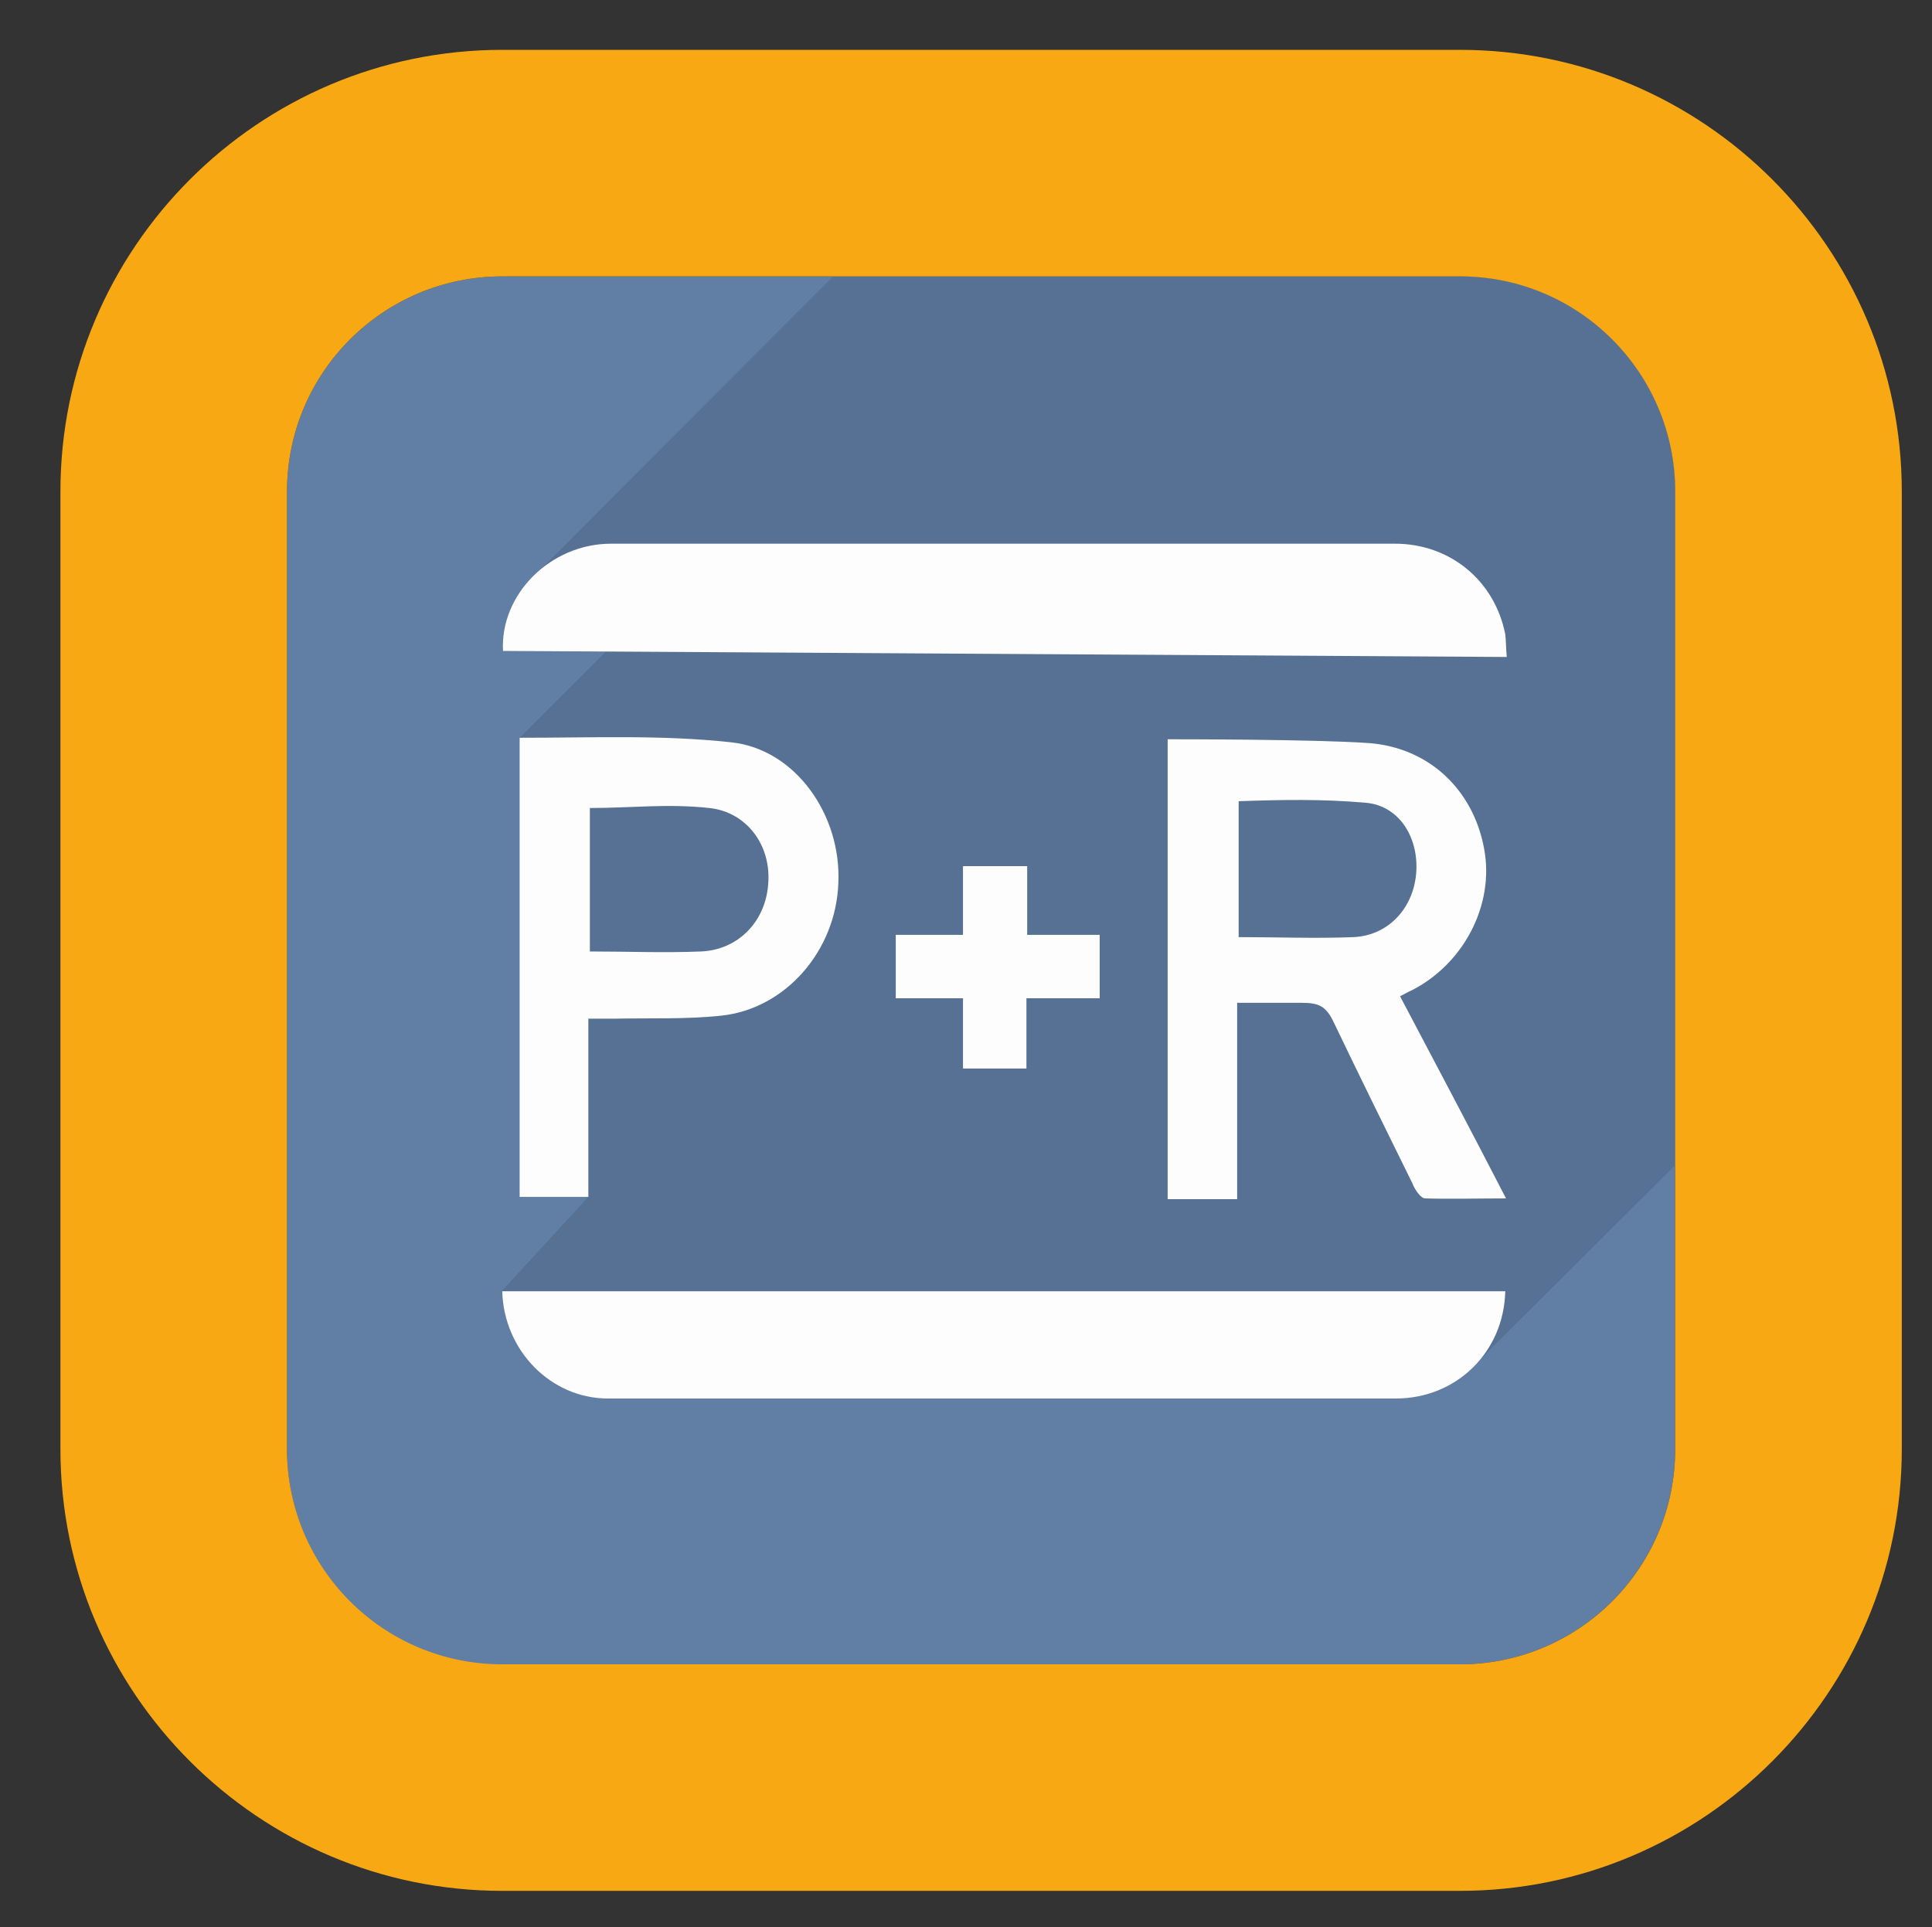
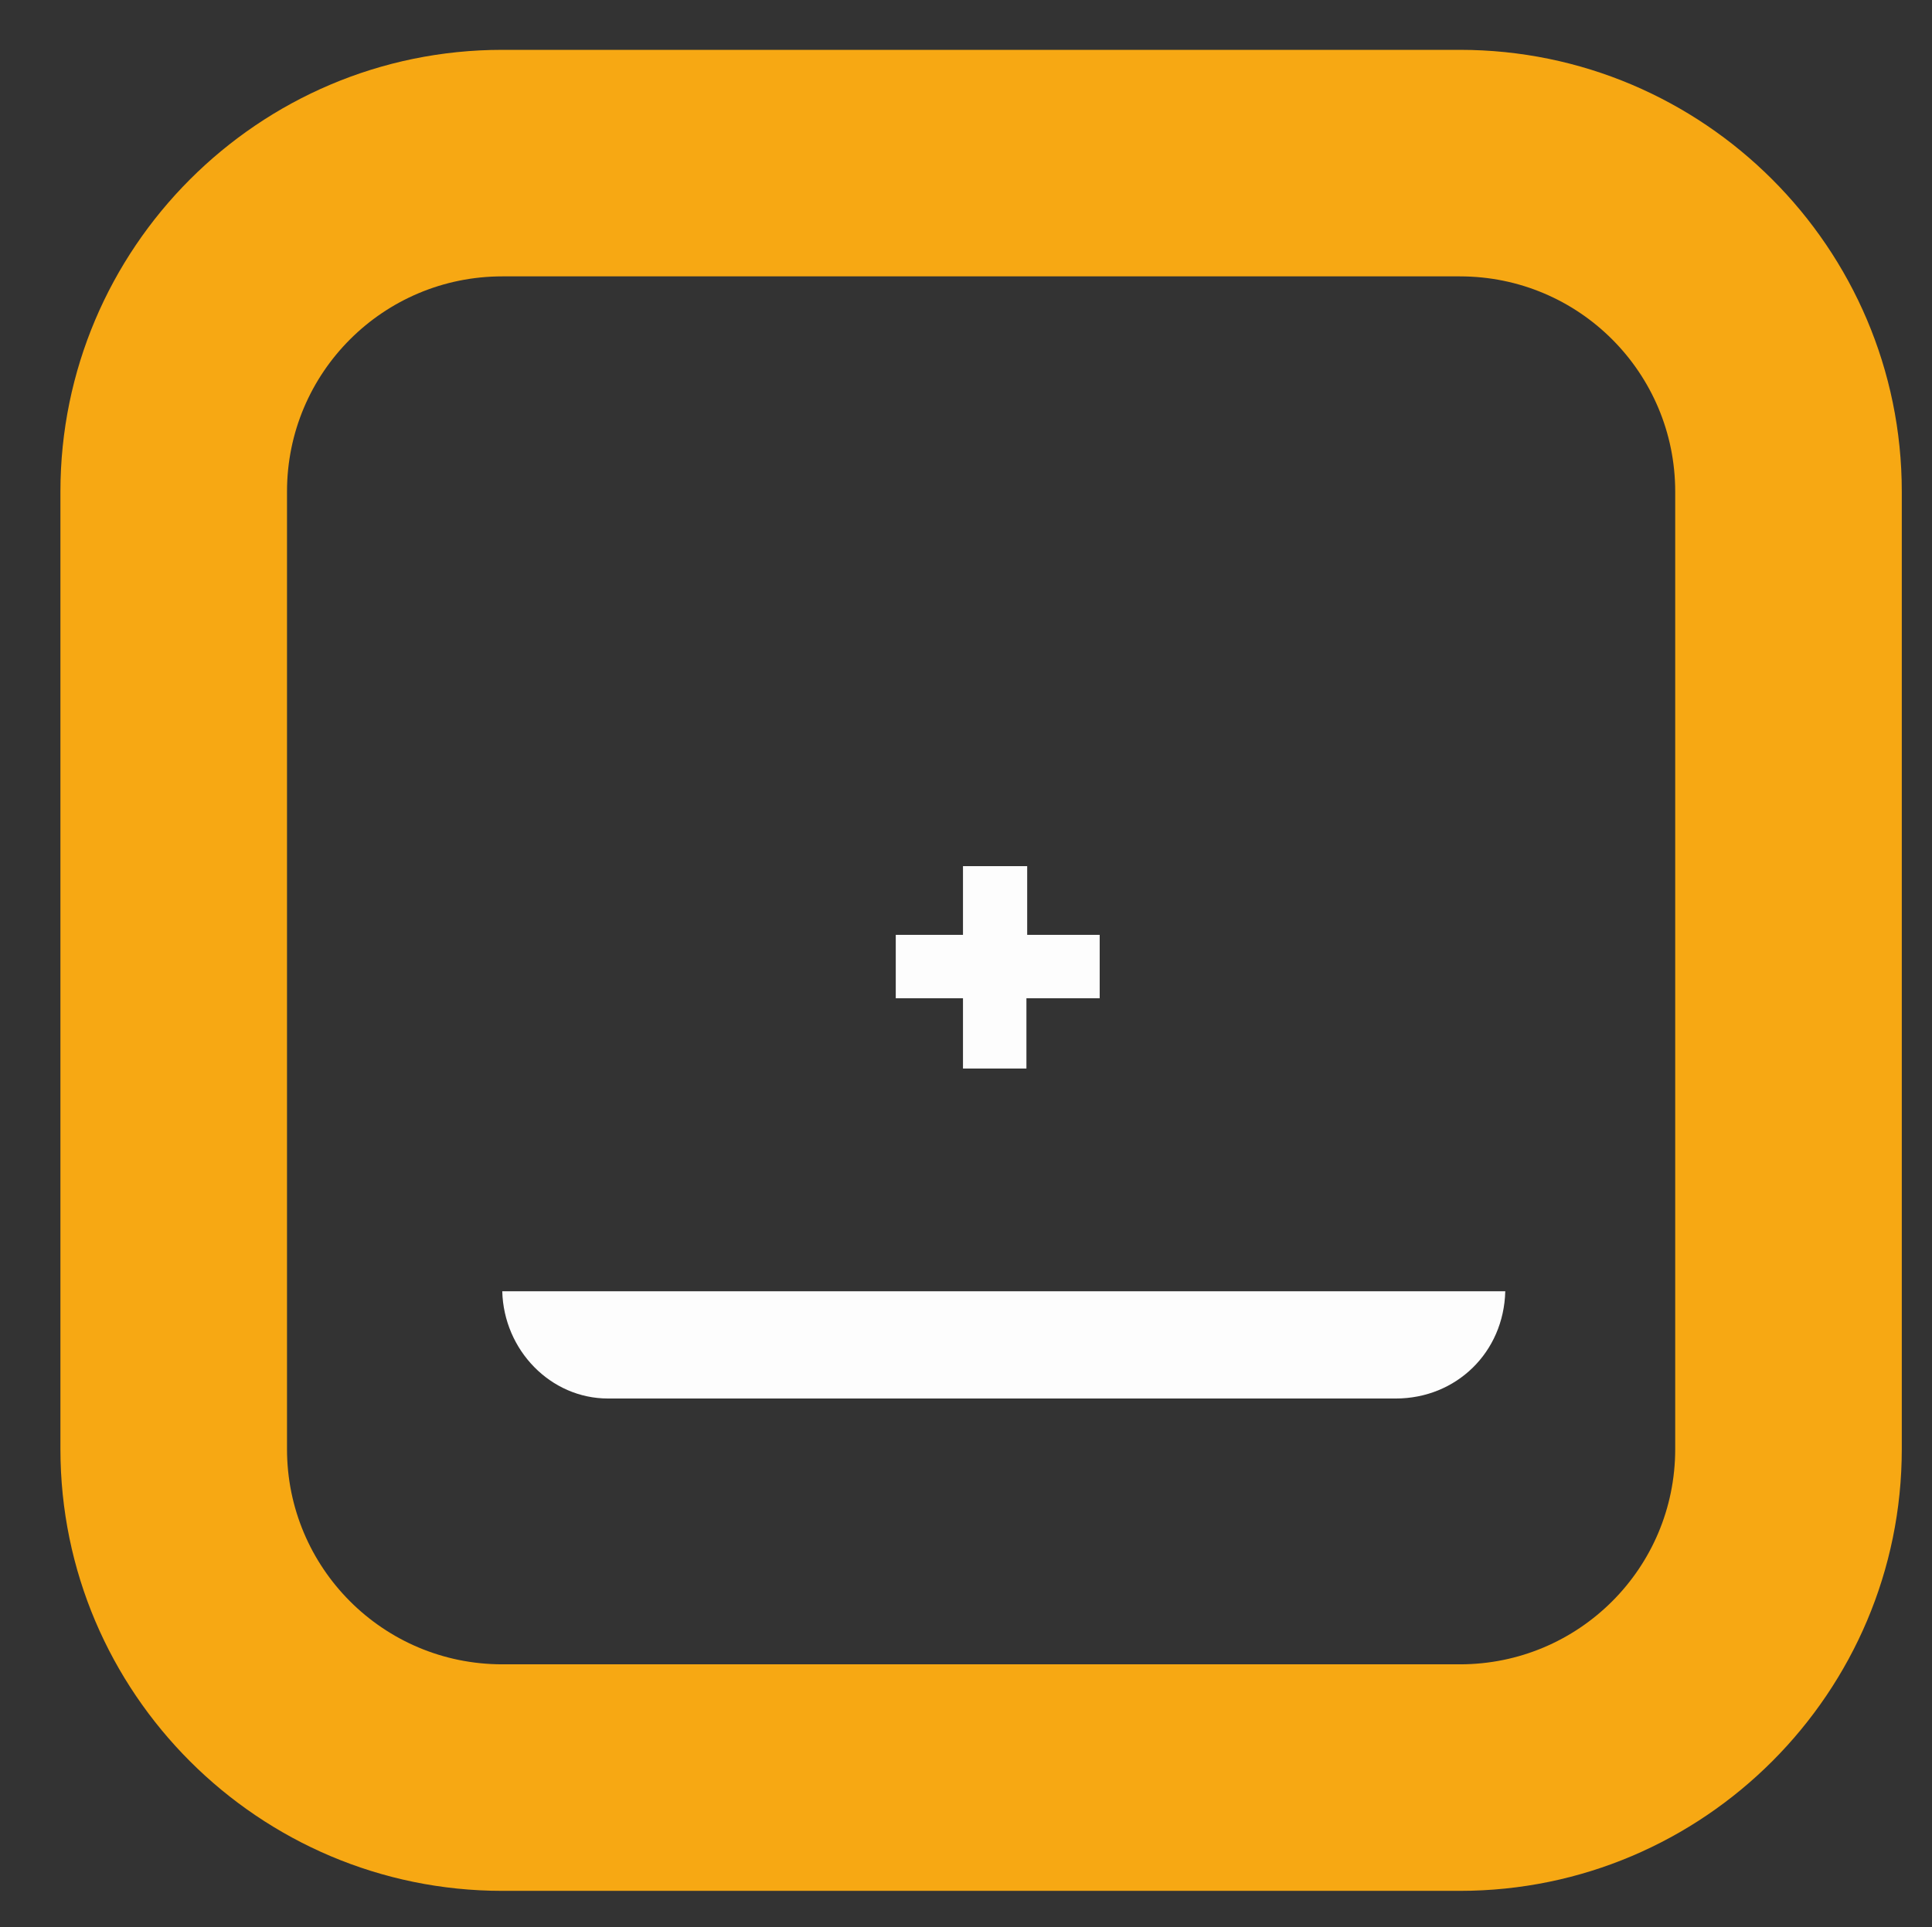
<svg xmlns="http://www.w3.org/2000/svg" id="Ebene_1" data-name="Ebene 1" viewBox="0 0 25.58 25.52">
  <rect x="0" y="0" width="25.58" height="25.52" fill="#333333" stroke="none" />
  <g id="b_r" data-name="b+r">
-     <path d="m19.33,22.05H6.65c-1.58,0-2.85-1.28-2.85-2.85V6.51c0-1.58,1.28-2.85,2.85-2.85h12.68c1.58,0,2.85,1.28,2.85,2.85v12.68c0,1.58-1.28,2.85-2.85,2.85Z" fill="#617ea4" stroke-width="0" />
    <g id="parkplatz">
      <g id="parkhaus">
        <g id="wissenschaft">
          <g id="altkleider">
            <g id="wertmarken">
-               <path d="m19.35,3.66h-8.32s-3.98,3.99-3.98,3.99l1.66.29-1.83,1.83.91,6.08-1.15,1.25,4.23.78,8.63.22,2.68-2.67V6.5c0-1.57-1.27-2.84-2.84-2.84Z" fill="#577194" stroke-width="0" />
-             </g>
+               </g>
          </g>
        </g>
      </g>
    </g>
  </g>
  <g>
    <path d="m19.93,17.1c-.02.81-.65,1.42-1.45,1.42h-10.43c-.76,0-1.38-.64-1.4-1.42h13.28Z" fill="#fdfdfd" stroke-width="0" />
-     <path d="m19.94,8.7l-13.28-.08c-.04-.75.63-1.42,1.43-1.42,1.66,0,3.33,0,4.99,0,1.8,0,3.59,0,5.39,0,.73,0,1.32.49,1.46,1.2.01.07.01.21.02.3Z" fill="#fdfdfd" stroke-width="0" />
-     <path d="m18.53,13.18c.47.89.93,1.76,1.41,2.69-.38,0-.72.01-1.07,0-.06,0-.14-.12-.17-.2-.35-.71-.7-1.42-1.04-2.13-.1-.21-.19-.26-.42-.26-.32,0-.56,0-.86,0v2.6h-.92v-6.09c.17,0,1.94,0,2.66.05.81.06,1.39.63,1.53,1.4.14.74-.27,1.53-.97,1.88-.05.02-.09.05-.16.08Zm-2.13-.77c.52,0,1.03.02,1.52,0,.46-.02.79-.38.83-.84.04-.46-.21-.9-.67-.94-.59-.05-1.09-.04-1.68-.02v1.8Z" fill="#fdfdfd" stroke-width="0" />
-     <path d="m7.79,13.49c0,.41,0,.8,0,1.18s0,.77,0,1.18h-.91v-6.08c1,0,1.88-.04,2.8.06.85.09,1.46.96,1.42,1.86-.03.9-.7,1.67-1.55,1.76-.47.05-.95.03-1.42.04-.1,0-.21,0-.33,0Zm.01-.89c.51,0,1,.02,1.48,0,.49-.02.85-.39.89-.88.05-.53-.29-.97-.78-1.02-.55-.06-1.03,0-1.58,0v1.92Z" fill="#fdfdfd" stroke-width="0" />
    <path d="m13.6,11.48v.9h.96v.84h-.97v.93h-.84v-.93h-.89v-.84h.89v-.91h.85Z" fill="#fdfdfd" stroke-width="0" />
  </g>
  <path d="m19.33,3.66c1.58,0,2.85,1.28,2.85,2.85v12.68c0,1.58-1.28,2.85-2.85,2.85H6.65c-1.58,0-2.85-1.28-2.85-2.85V6.51c0-1.58,1.28-2.85,2.85-2.85h12.68m0-3H6.65C3.42.66.8,3.29.8,6.51v12.68c0,3.23,2.63,5.85,5.85,5.85h12.68c3.23,0,5.85-2.63,5.85-5.85V6.51c0-3.23-2.63-5.85-5.85-5.85h0Z" fill="#f7a813" stroke-width="0" />
</svg>